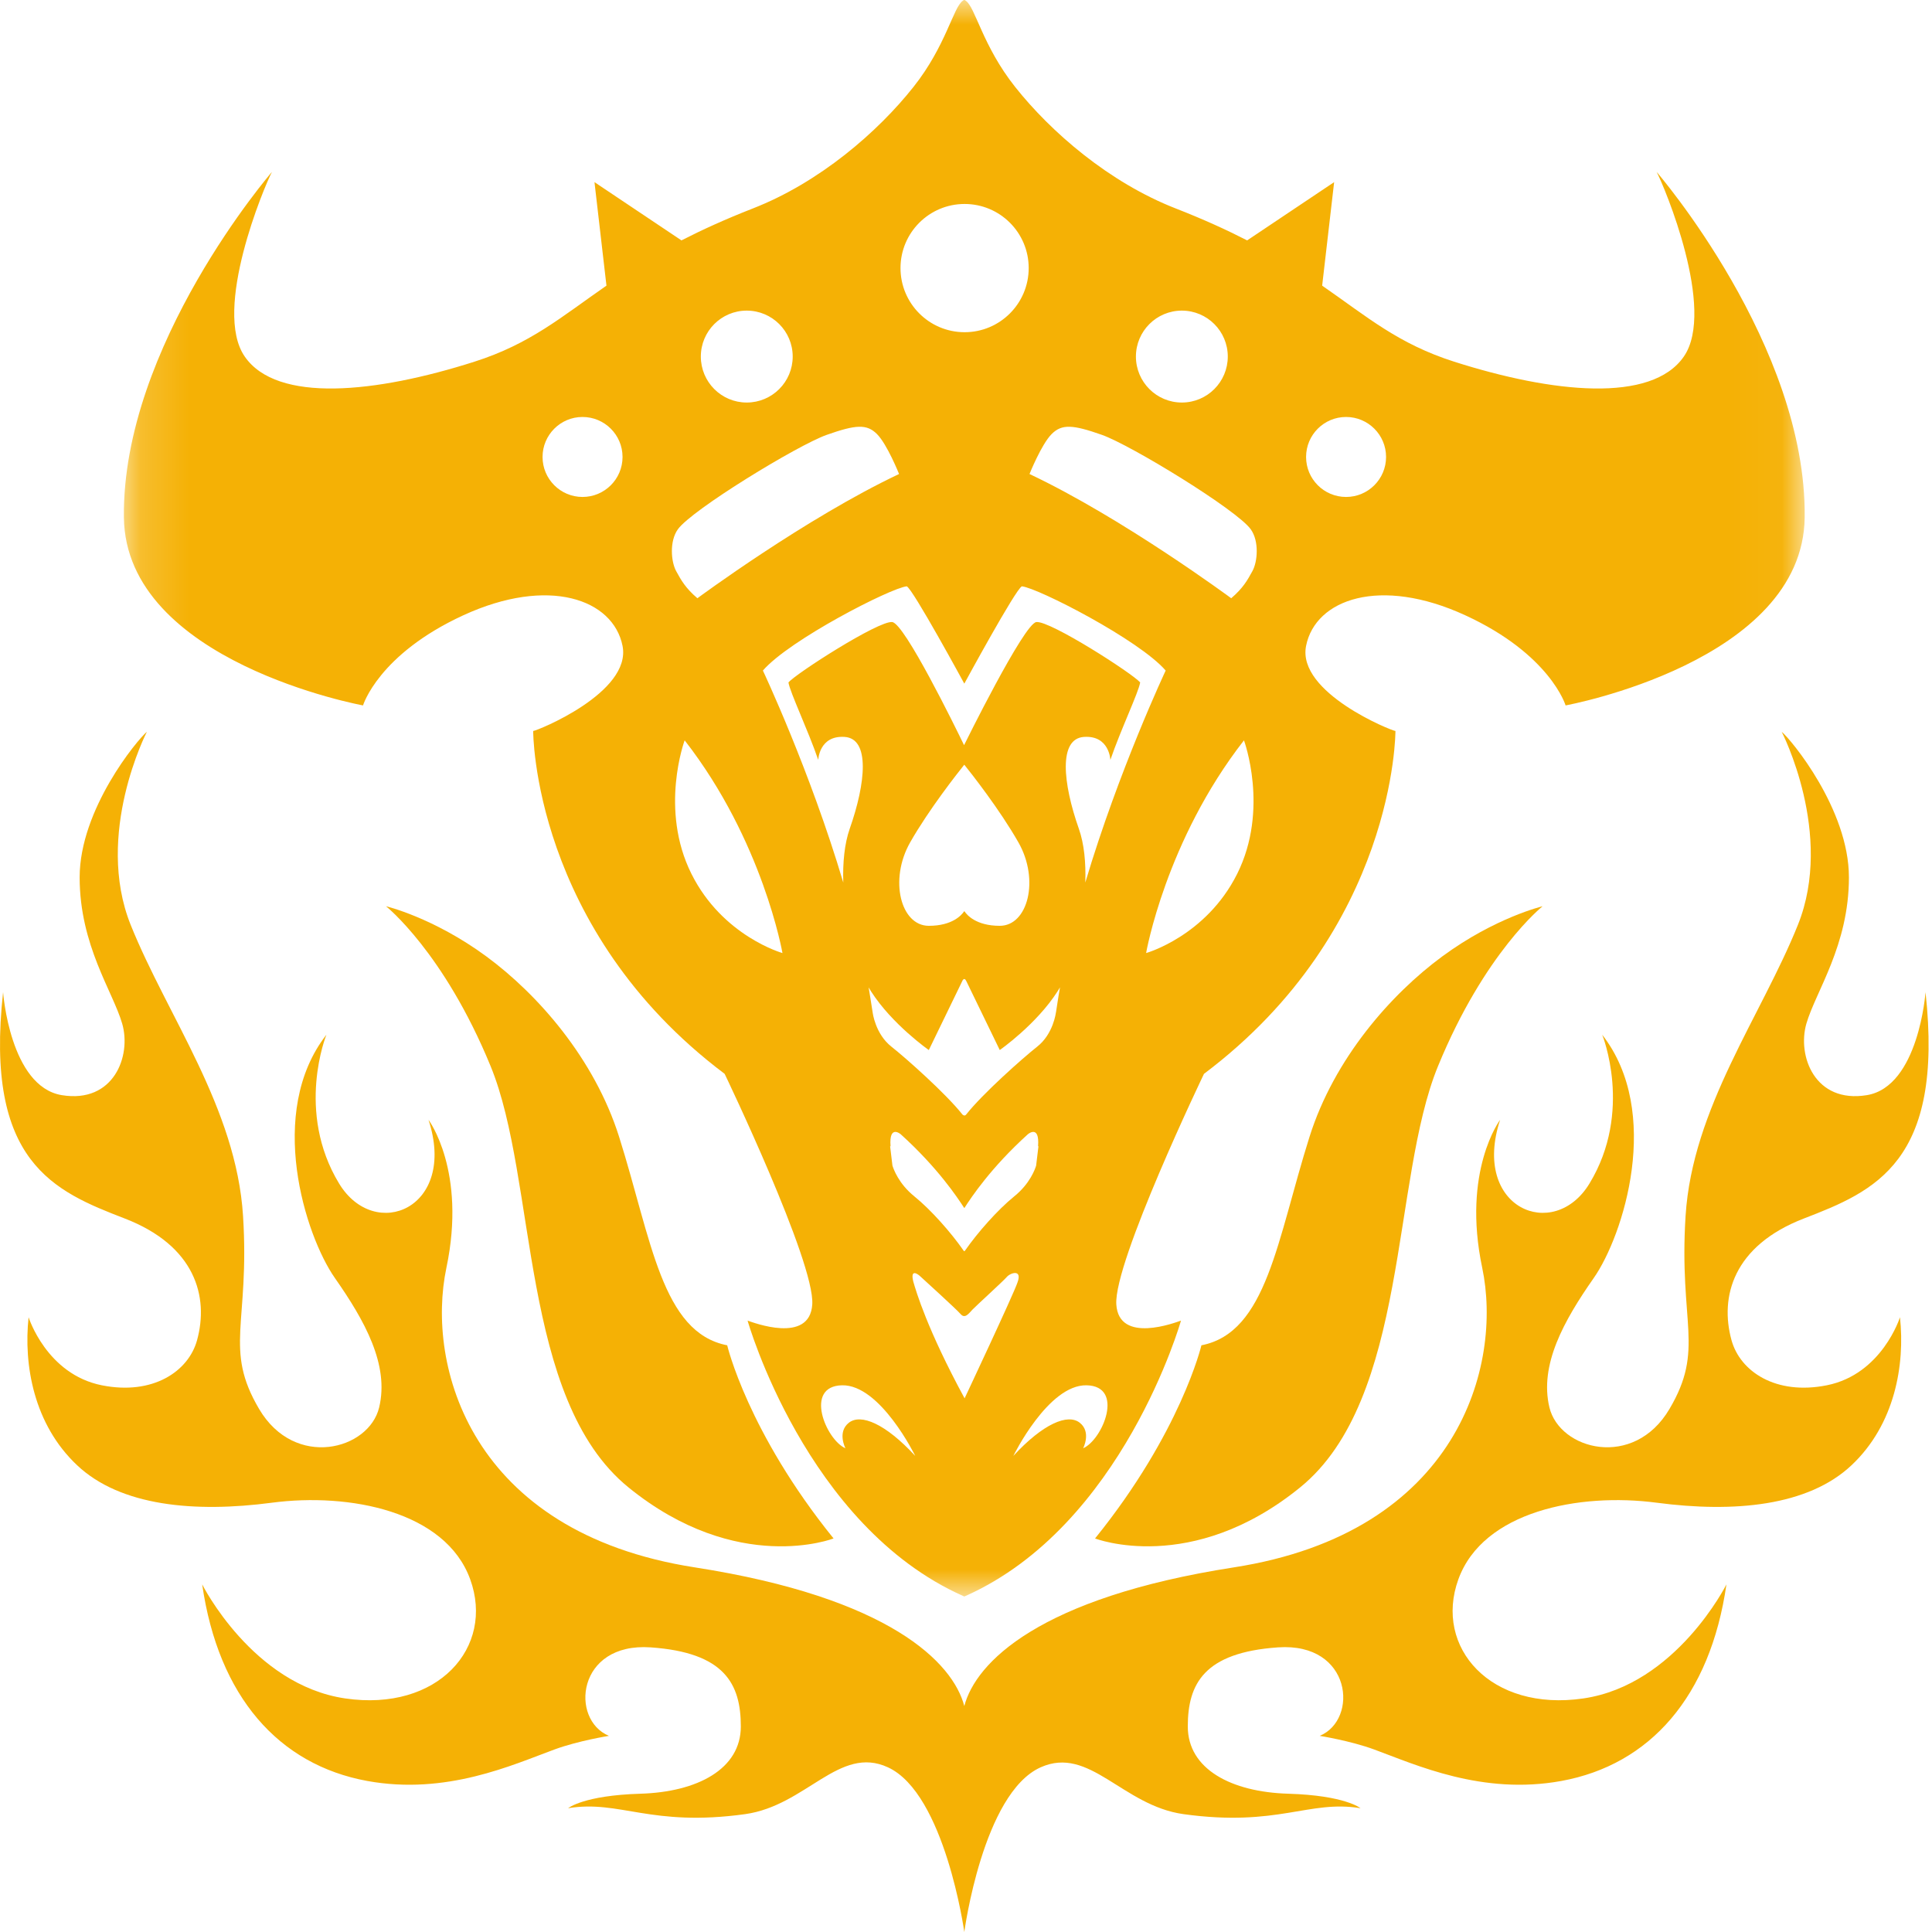
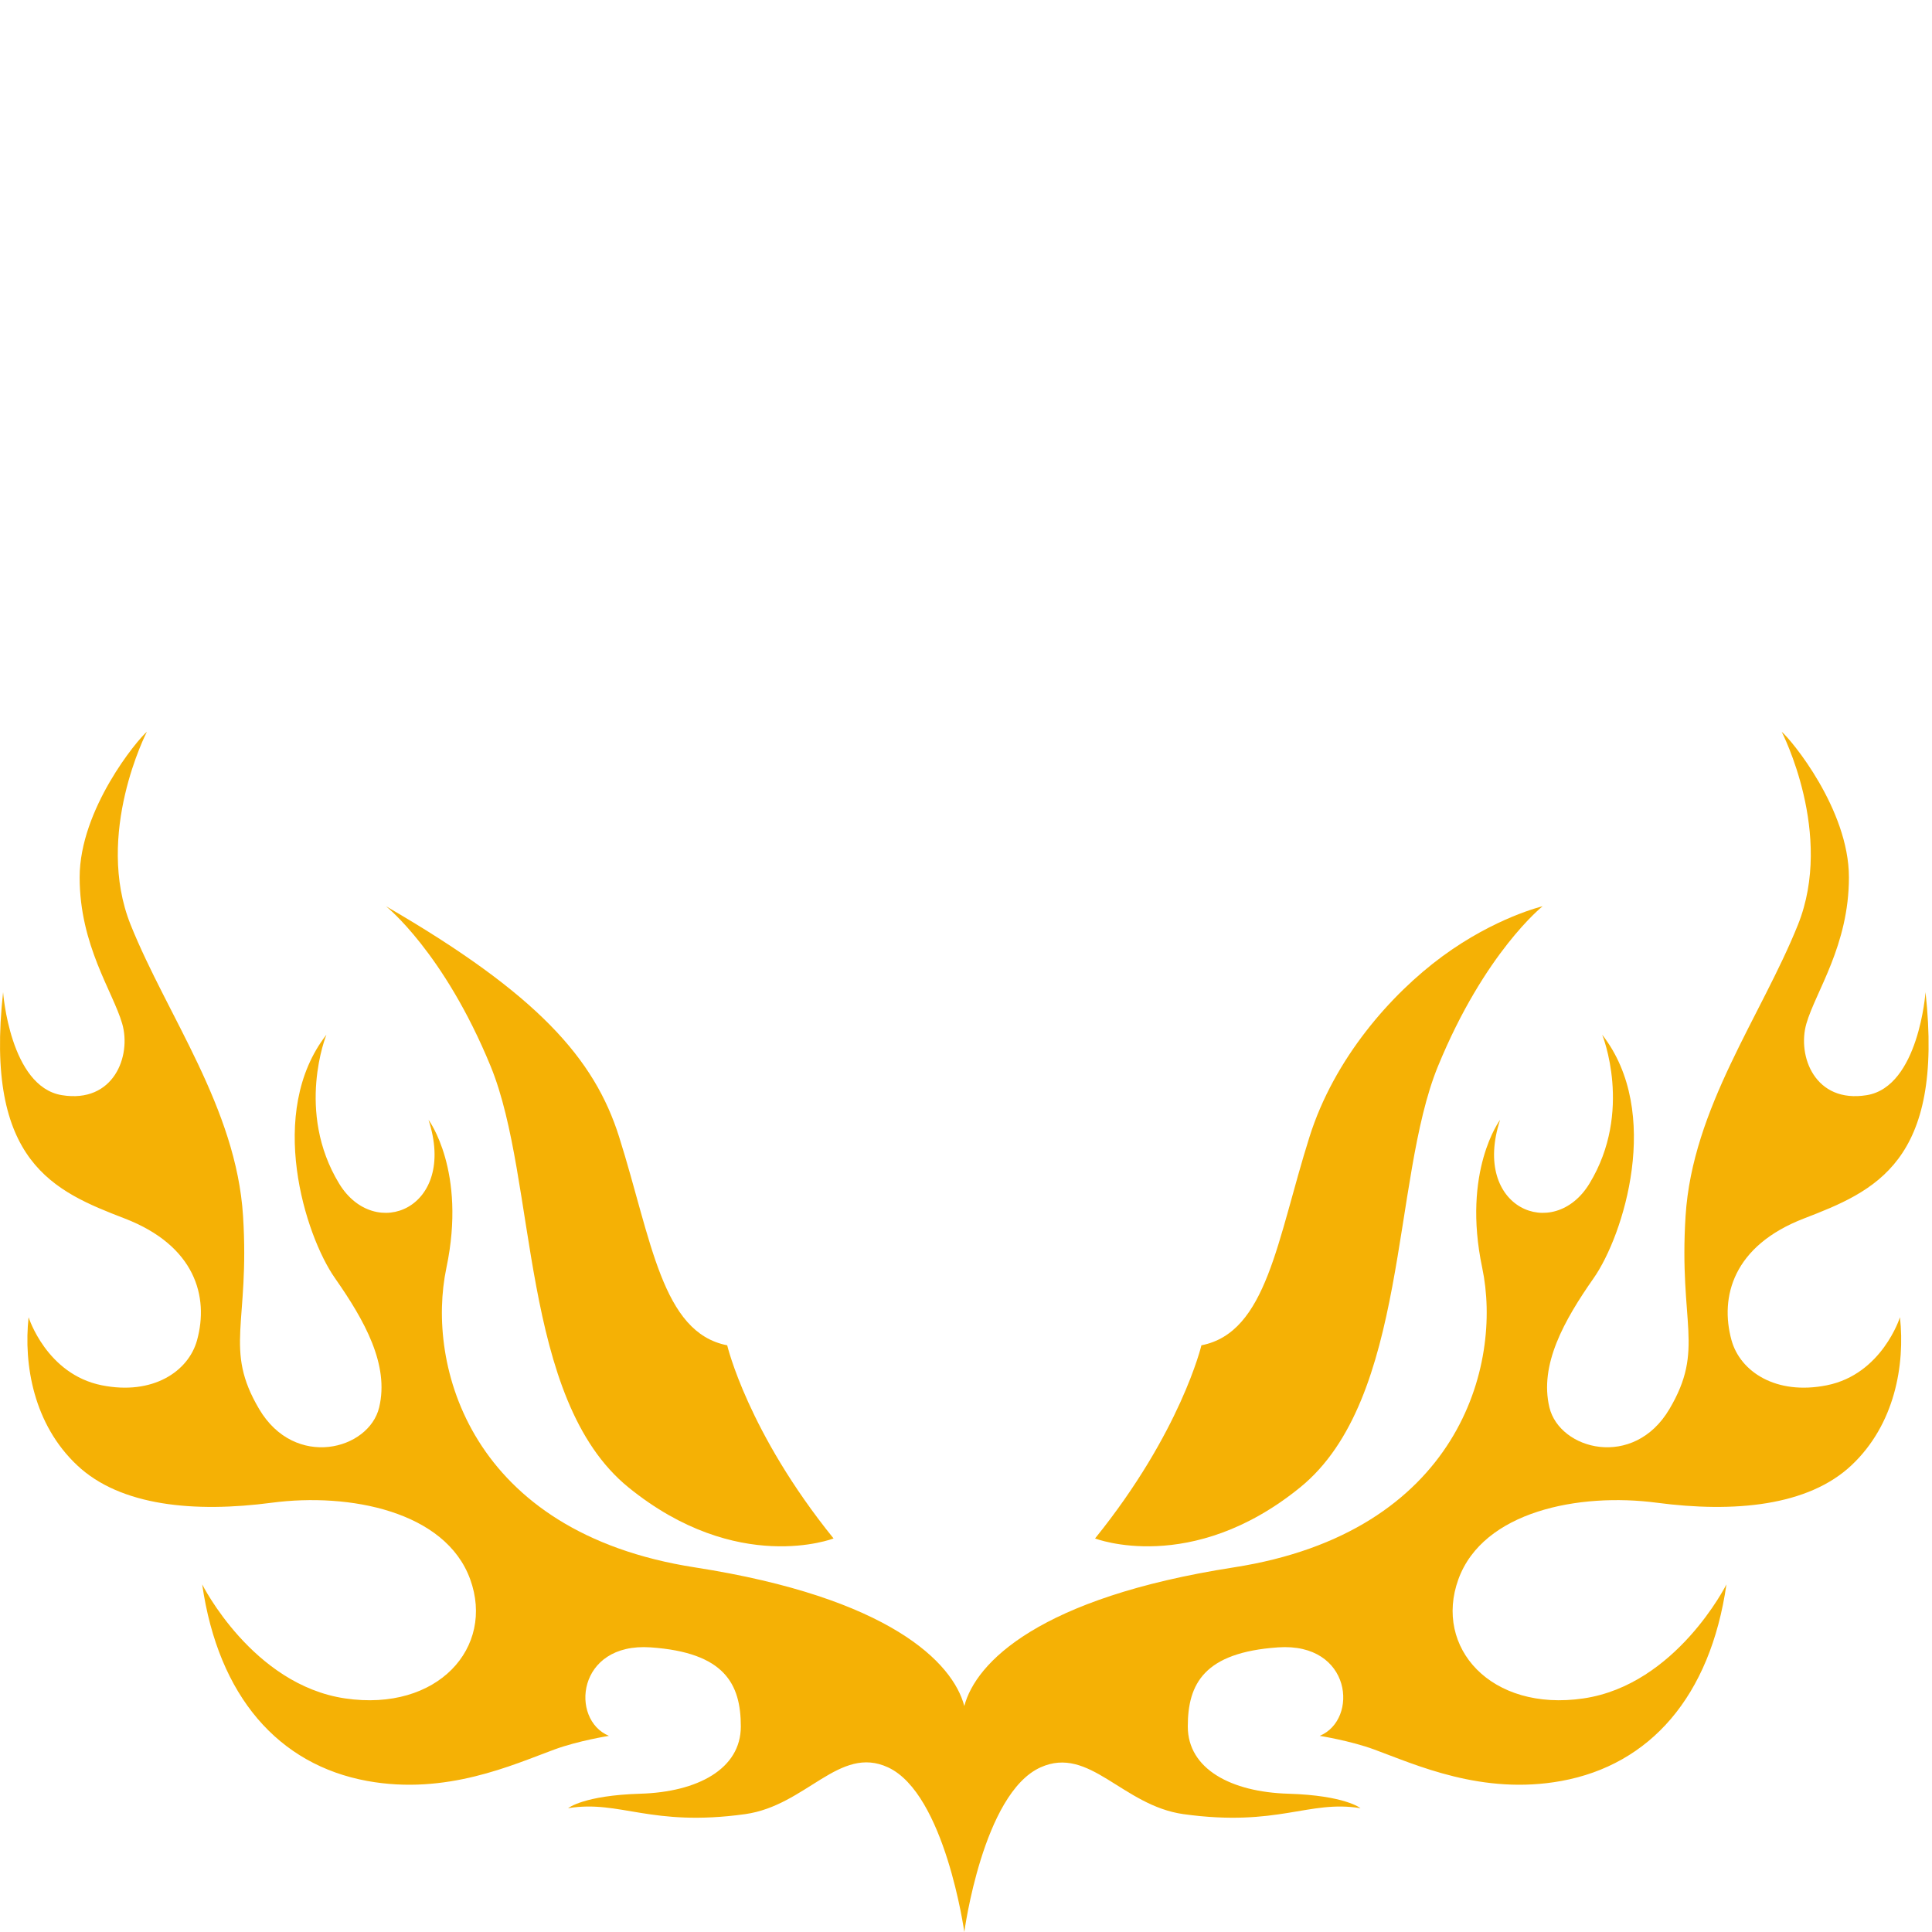
<svg xmlns="http://www.w3.org/2000/svg" xmlns:xlink="http://www.w3.org/1999/xlink" width="40px" height="40px" viewBox="0 0 40 40" version="1.1">
  <title>avatar</title>
  <desc>Created with Sketch.</desc>
  <defs>
    <polygon id="path-1" points="0.165 0 34.964 0 34.964 33.054 0.165 33.054" />
  </defs>
  <g id="Page-1" stroke="none" stroke-width="1" fill="none" fill-rule="evenodd">
    <g id="2020-6-30-icons" transform="translate(-108, -1876)">
      <g id="avatar" transform="translate(108, 1876)">
-         <path d="M15.056,27.853 C15.056,27.853 15.478,29.65 17.258,31.852 C17.258,31.852 15.267,32.627 13.012,30.795 C10.757,28.963 11.127,24.435 10.158,22.075 C9.189,19.714 7.992,18.763 7.992,18.763 C7.992,18.763 8.971,18.994 10.07,19.802 C11.133,20.584 12.307,21.917 12.818,23.537 C13.49,25.668 13.699,27.589 15.056,27.853" id="Fill-1" fill="#F5B105" />
+         <path d="M15.056,27.853 C15.056,27.853 15.478,29.65 17.258,31.852 C17.258,31.852 15.267,32.627 13.012,30.795 C10.757,28.963 11.127,24.435 10.158,22.075 C9.189,19.714 7.992,18.763 7.992,18.763 C11.133,20.584 12.307,21.917 12.818,23.537 C13.49,25.668 13.699,27.589 15.056,27.853" id="Fill-1" fill="#F5B105" />
        <path d="M24.874,27.853 C24.874,27.853 24.451,29.65 22.672,31.852 C22.672,31.852 24.663,32.627 26.918,30.795 C29.172,28.963 28.802,24.435 29.772,22.075 C30.74,19.714 31.938,18.763 31.938,18.763 C31.938,18.763 30.958,18.994 29.86,19.802 C28.797,20.584 27.622,21.917 27.112,23.537 C26.439,25.668 26.231,27.589 24.874,27.853" id="Fill-3" fill="#F5B105" />
        <g id="Group-7" transform="translate(2.4, 0)">
          <mask id="mask-2" fill="white">
            <use xlink:href="#path-1" />
          </mask>
          <g id="Clip-6" />
-           <path d="M25.469,10.289 C25.011,10.289 24.641,9.918 24.641,9.461 C24.641,9.004 25.011,8.633 25.469,8.633 C25.926,8.633 26.297,9.004 26.297,9.461 C26.297,9.918 25.926,10.289 25.469,10.289 M23.531,11.822 C23.425,12.016 23.337,12.174 23.091,12.386 C23.091,12.386 20.853,10.73 18.915,9.814 C18.915,9.814 19.162,9.197 19.374,8.986 C19.585,8.774 19.814,8.792 20.413,9.003 C21.012,9.214 23.207,10.555 23.496,10.959 C23.672,11.205 23.637,11.628 23.531,11.822 M23.214,18.093 C22.569,19.383 21.329,19.732 21.329,19.732 C21.329,19.732 21.734,17.406 23.355,15.328 C23.355,15.328 23.883,16.754 23.214,18.093 M20.07,18.272 C20.084,17.861 20.046,17.469 19.937,17.16 C19.602,16.208 19.514,15.292 20.043,15.257 C20.571,15.222 20.589,15.733 20.589,15.733 C20.8,15.116 21.17,14.341 21.206,14.13 C21.064,13.954 19.338,12.844 19.056,12.879 C18.799,12.911 17.56,15.428 17.56,15.428 C17.379,15.054 16.33,12.911 16.073,12.879 C15.792,12.844 14.065,13.954 13.924,14.13 C13.959,14.341 14.329,15.116 14.541,15.733 C14.541,15.733 14.558,15.222 15.087,15.257 C15.615,15.292 15.527,16.208 15.192,17.16 C15.084,17.469 15.046,17.861 15.059,18.272 C14.366,15.942 13.395,13.883 13.395,13.883 C13.942,13.249 16.038,12.174 16.373,12.139 C16.498,12.189 17.565,14.154 17.565,14.154 C17.565,14.154 18.631,12.189 18.757,12.139 C19.092,12.174 21.188,13.249 21.734,13.883 C21.734,13.883 20.764,15.942 20.07,18.272 M20.025,29.985 C20.025,29.985 20.201,29.65 19.955,29.456 C19.708,29.262 19.197,29.474 18.58,30.143 C18.58,30.143 19.303,28.664 20.096,28.681 C20.888,28.698 20.43,29.808 20.025,29.985 M18.443,26.44 C18.516,26.352 18.771,26.268 18.666,26.552 C18.586,26.793 17.571,28.951 17.571,28.951 C16.798,27.527 16.566,26.735 16.508,26.531 C16.443,26.262 16.602,26.376 16.654,26.426 C16.708,26.476 17.392,27.096 17.486,27.204 C17.579,27.313 17.656,27.195 17.735,27.113 C17.814,27.031 18.382,26.513 18.443,26.44 M17.61,20.32 L18.299,21.74 C18.299,21.74 19.056,21.212 19.496,20.524 C19.513,20.498 19.53,20.471 19.546,20.442 C19.535,20.505 19.524,20.568 19.514,20.63 C19.496,20.744 19.479,20.856 19.462,20.966 C19.462,20.966 19.462,20.965 19.461,20.965 C19.461,20.965 19.409,21.406 19.074,21.67 C18.773,21.907 17.946,22.642 17.606,23.072 C17.569,23.124 17.524,23.072 17.524,23.072 C17.183,22.642 16.357,21.907 16.056,21.67 C15.721,21.406 15.668,20.965 15.668,20.965 C15.668,20.965 15.668,20.966 15.668,20.966 C15.651,20.856 15.633,20.744 15.615,20.63 C15.605,20.568 15.594,20.505 15.584,20.442 C15.6,20.471 15.616,20.498 15.633,20.524 C16.073,21.212 16.83,21.74 16.83,21.74 L17.519,20.32 C17.519,20.32 17.56,20.207 17.61,20.32 M17.558,18.872 C17.511,18.942 17.322,19.168 16.83,19.168 C16.249,19.168 16.003,18.217 16.443,17.442 C16.833,16.756 17.428,16.003 17.56,15.838 C17.56,15.838 17.564,15.828 17.569,15.838 C17.702,16.003 18.296,16.756 18.686,17.442 C19.127,18.217 18.88,19.168 18.299,19.168 C17.808,19.168 17.618,18.942 17.572,18.872 C17.565,18.86 17.558,18.872 17.558,18.872 M17.544,25.884 C17.291,25.52 16.874,25.047 16.531,24.77 C16.204,24.506 16.098,24.2 16.077,24.132 C16.061,24.002 16.045,23.869 16.029,23.733 L16.038,23.731 C16.003,23.272 16.249,23.484 16.249,23.484 C17.012,24.174 17.42,24.789 17.559,25.004 C17.559,25.004 17.566,25.014 17.571,25.004 C17.709,24.789 18.117,24.174 18.88,23.484 C18.88,23.484 19.127,23.272 19.092,23.731 L19.1,23.733 C19.084,23.869 19.068,24.002 19.052,24.132 C19.032,24.2 18.926,24.506 18.598,24.77 C18.256,25.047 17.839,25.52 17.586,25.884 C17.562,25.928 17.544,25.884 17.544,25.884 M15.175,29.456 C14.928,29.65 15.104,29.985 15.104,29.985 C14.699,29.808 14.241,28.698 15.034,28.681 C15.827,28.664 16.549,30.143 16.549,30.143 C15.932,29.474 15.422,29.262 15.175,29.456 M11.916,18.093 C11.246,16.754 11.775,15.328 11.775,15.328 C13.395,17.406 13.8,19.732 13.8,19.732 C13.8,19.732 12.56,19.383 11.916,18.093 M11.634,10.959 C11.922,10.555 14.118,9.214 14.717,9.003 C15.316,8.792 15.544,8.774 15.756,8.986 C15.968,9.197 16.214,9.814 16.214,9.814 C14.276,10.73 12.039,12.386 12.039,12.386 C11.792,12.174 11.704,12.016 11.598,11.822 C11.493,11.628 11.458,11.205 11.634,10.959 M17.571,4.223 C18.304,4.223 18.898,4.817 18.898,5.55 C18.898,6.283 18.304,6.878 17.571,6.878 C16.838,6.878 16.244,6.283 16.244,5.55 C16.244,4.817 16.838,4.223 17.571,4.223 M13.06,6.431 C13.586,6.431 14.012,6.857 14.012,7.382 C14.012,7.908 13.586,8.334 13.06,8.334 C12.535,8.334 12.11,7.908 12.11,7.382 C12.11,6.857 12.535,6.431 13.06,6.431 M22.069,6.431 C22.594,6.431 23.02,6.857 23.02,7.382 C23.02,7.908 22.594,8.334 22.069,8.334 C21.544,8.334 21.118,7.908 21.118,7.382 C21.118,6.857 21.544,6.431 22.069,6.431 M9.66,10.289 C9.204,10.289 8.833,9.918 8.833,9.461 C8.833,9.004 9.204,8.633 9.66,8.633 C10.118,8.633 10.489,9.004 10.489,9.461 C10.489,9.918 10.118,10.289 9.66,10.289 M31.899,3.56 C32.058,3.859 33.132,6.414 32.462,7.382 C31.793,8.351 29.75,8.14 27.706,7.488 C26.547,7.118 25.91,6.562 24.974,5.914 L25.222,3.771 L23.421,4.977 C23,4.761 22.516,4.54 21.945,4.317 C20.559,3.776 19.356,2.732 18.616,1.798 C17.94,0.946 17.794,0.147 17.594,0.015 C17.594,0.015 17.574,-0.003 17.565,0 C17.555,-0.003 17.535,0.015 17.535,0.015 C17.336,0.147 17.189,0.946 16.514,1.798 C15.774,2.732 14.571,3.776 13.184,4.317 C12.614,4.54 12.13,4.761 11.709,4.977 L9.908,3.771 L10.156,5.914 C9.22,6.562 8.582,7.118 7.424,7.488 C5.38,8.14 3.336,8.351 2.667,7.382 C1.997,6.414 3.072,3.859 3.23,3.56 C3.23,3.56 0.124,7.153 0.165,10.712 C0.2,13.707 5.116,14.605 5.116,14.605 C5.116,14.605 5.433,13.548 7.194,12.738 C8.956,11.928 10.295,12.403 10.489,13.372 C10.682,14.341 8.71,15.134 8.639,15.134 C8.639,15.134 8.621,19.238 12.603,22.233 C12.603,22.233 14.474,26.128 14.417,27.007 C14.364,27.835 13.184,27.377 13.078,27.342 C13.078,27.342 14.28,31.589 17.536,33.041 L17.565,33.054 L17.594,33.041 C20.85,31.589 22.051,27.342 22.051,27.342 C21.945,27.377 20.765,27.835 20.712,27.007 C20.656,26.128 22.527,22.233 22.527,22.233 C26.508,19.238 26.491,15.134 26.491,15.134 C26.42,15.134 24.447,14.341 24.641,13.372 C24.834,12.403 26.174,11.928 27.935,12.738 C29.697,13.548 30.014,14.605 30.014,14.605 C30.014,14.605 34.929,13.707 34.964,10.712 C35.006,7.153 31.899,3.56 31.899,3.56" id="Fill-5" fill="#F5B105" mask="url(#mask-2)" />
        </g>
        <path d="M37.822,28.681 C36.765,28.892 36.027,28.394 35.849,27.747 C35.602,26.849 35.884,25.792 37.347,25.228 C38.809,24.664 40.253,24.065 39.866,20.542 C39.866,20.542 39.725,22.498 38.65,22.674 C37.576,22.85 37.206,21.863 37.399,21.194 C37.593,20.525 38.28,19.573 38.28,18.164 C38.28,16.755 37.082,15.31 36.888,15.151 C36.888,15.151 37.981,17.265 37.223,19.15 C36.466,21.035 35.039,22.938 34.898,25.175 C34.757,27.413 35.303,27.923 34.563,29.174 C33.823,30.425 32.291,30.02 32.079,29.139 C31.868,28.258 32.379,27.342 32.996,26.461 C33.612,25.581 34.422,23.026 33.172,21.423 C33.172,21.423 33.818,23.01 32.907,24.506 C32.167,25.721 30.458,25.017 31.058,23.185 C31.058,23.185 30.264,24.241 30.688,26.25 C31.11,28.258 30.208,31.726 25.544,32.451 C21.512,33.078 20.2,34.421 19.965,35.322 C19.729,34.421 18.418,33.078 14.386,32.451 C9.721,31.726 8.819,28.258 9.242,26.25 C9.665,24.241 8.872,23.185 8.872,23.185 C9.471,25.017 7.762,25.721 7.022,24.506 C6.112,23.01 6.758,21.423 6.758,21.423 C5.508,23.026 6.318,25.581 6.934,26.461 C7.551,27.342 8.062,28.258 7.85,29.139 C7.639,30.02 6.106,30.425 5.366,29.174 C4.627,27.923 5.173,27.413 5.032,25.175 C4.891,22.938 3.464,21.035 2.706,19.15 C1.949,17.265 3.041,15.151 3.041,15.151 C2.847,15.31 1.649,16.755 1.649,18.164 C1.649,19.573 2.336,20.525 2.53,21.194 C2.724,21.863 2.354,22.85 1.28,22.674 C0.205,22.498 0.064,20.542 0.064,20.542 C-0.324,24.065 1.121,24.664 2.583,25.228 C4.045,25.792 4.327,26.849 4.08,27.747 C3.903,28.394 3.164,28.892 2.108,28.681 C0.962,28.452 0.592,27.272 0.592,27.272 C0.486,28.258 0.698,29.491 1.597,30.337 C2.495,31.183 4.028,31.323 5.63,31.112 C7.234,30.901 9.224,31.288 9.735,32.698 C10.246,34.107 9.066,35.446 7.146,35.164 C5.226,34.882 4.186,32.803 4.186,32.803 C4.521,35.129 5.771,36.538 7.604,36.873 C9.242,37.172 10.616,36.538 11.48,36.221 C11.968,36.041 12.607,35.939 12.607,35.939 C11.797,35.604 11.938,34.001 13.47,34.107 C15.003,34.213 15.338,34.864 15.338,35.745 C15.338,36.626 14.439,37.102 13.259,37.137 C12.078,37.172 11.762,37.437 11.762,37.437 C12.836,37.26 13.469,37.831 15.426,37.56 C16.694,37.383 17.377,36.124 18.385,36.591 C19.565,37.137 19.965,40 19.965,40 C19.965,40 20.349,37.128 21.544,36.591 C22.558,36.135 23.236,37.383 24.504,37.56 C26.461,37.831 27.094,37.26 28.168,37.437 C28.168,37.437 27.851,37.172 26.671,37.137 C25.491,37.102 24.592,36.626 24.592,35.745 C24.592,34.864 24.927,34.213 26.46,34.107 C27.992,34.001 28.133,35.604 27.323,35.939 C27.323,35.939 27.962,36.041 28.45,36.221 C29.314,36.538 30.688,37.172 32.326,36.873 C34.159,36.538 35.409,35.129 35.744,32.803 C35.744,32.803 34.704,34.882 32.784,35.164 C30.864,35.446 29.683,34.107 30.194,32.698 C30.705,31.288 32.696,30.901 34.299,31.112 C35.902,31.323 37.434,31.183 38.333,30.337 C39.232,29.491 39.443,28.258 39.337,27.272 C39.337,27.272 38.967,28.452 37.822,28.681" id="Fill-8" fill="#F5B105" />
      </g>
    </g>
  </g>
</svg>